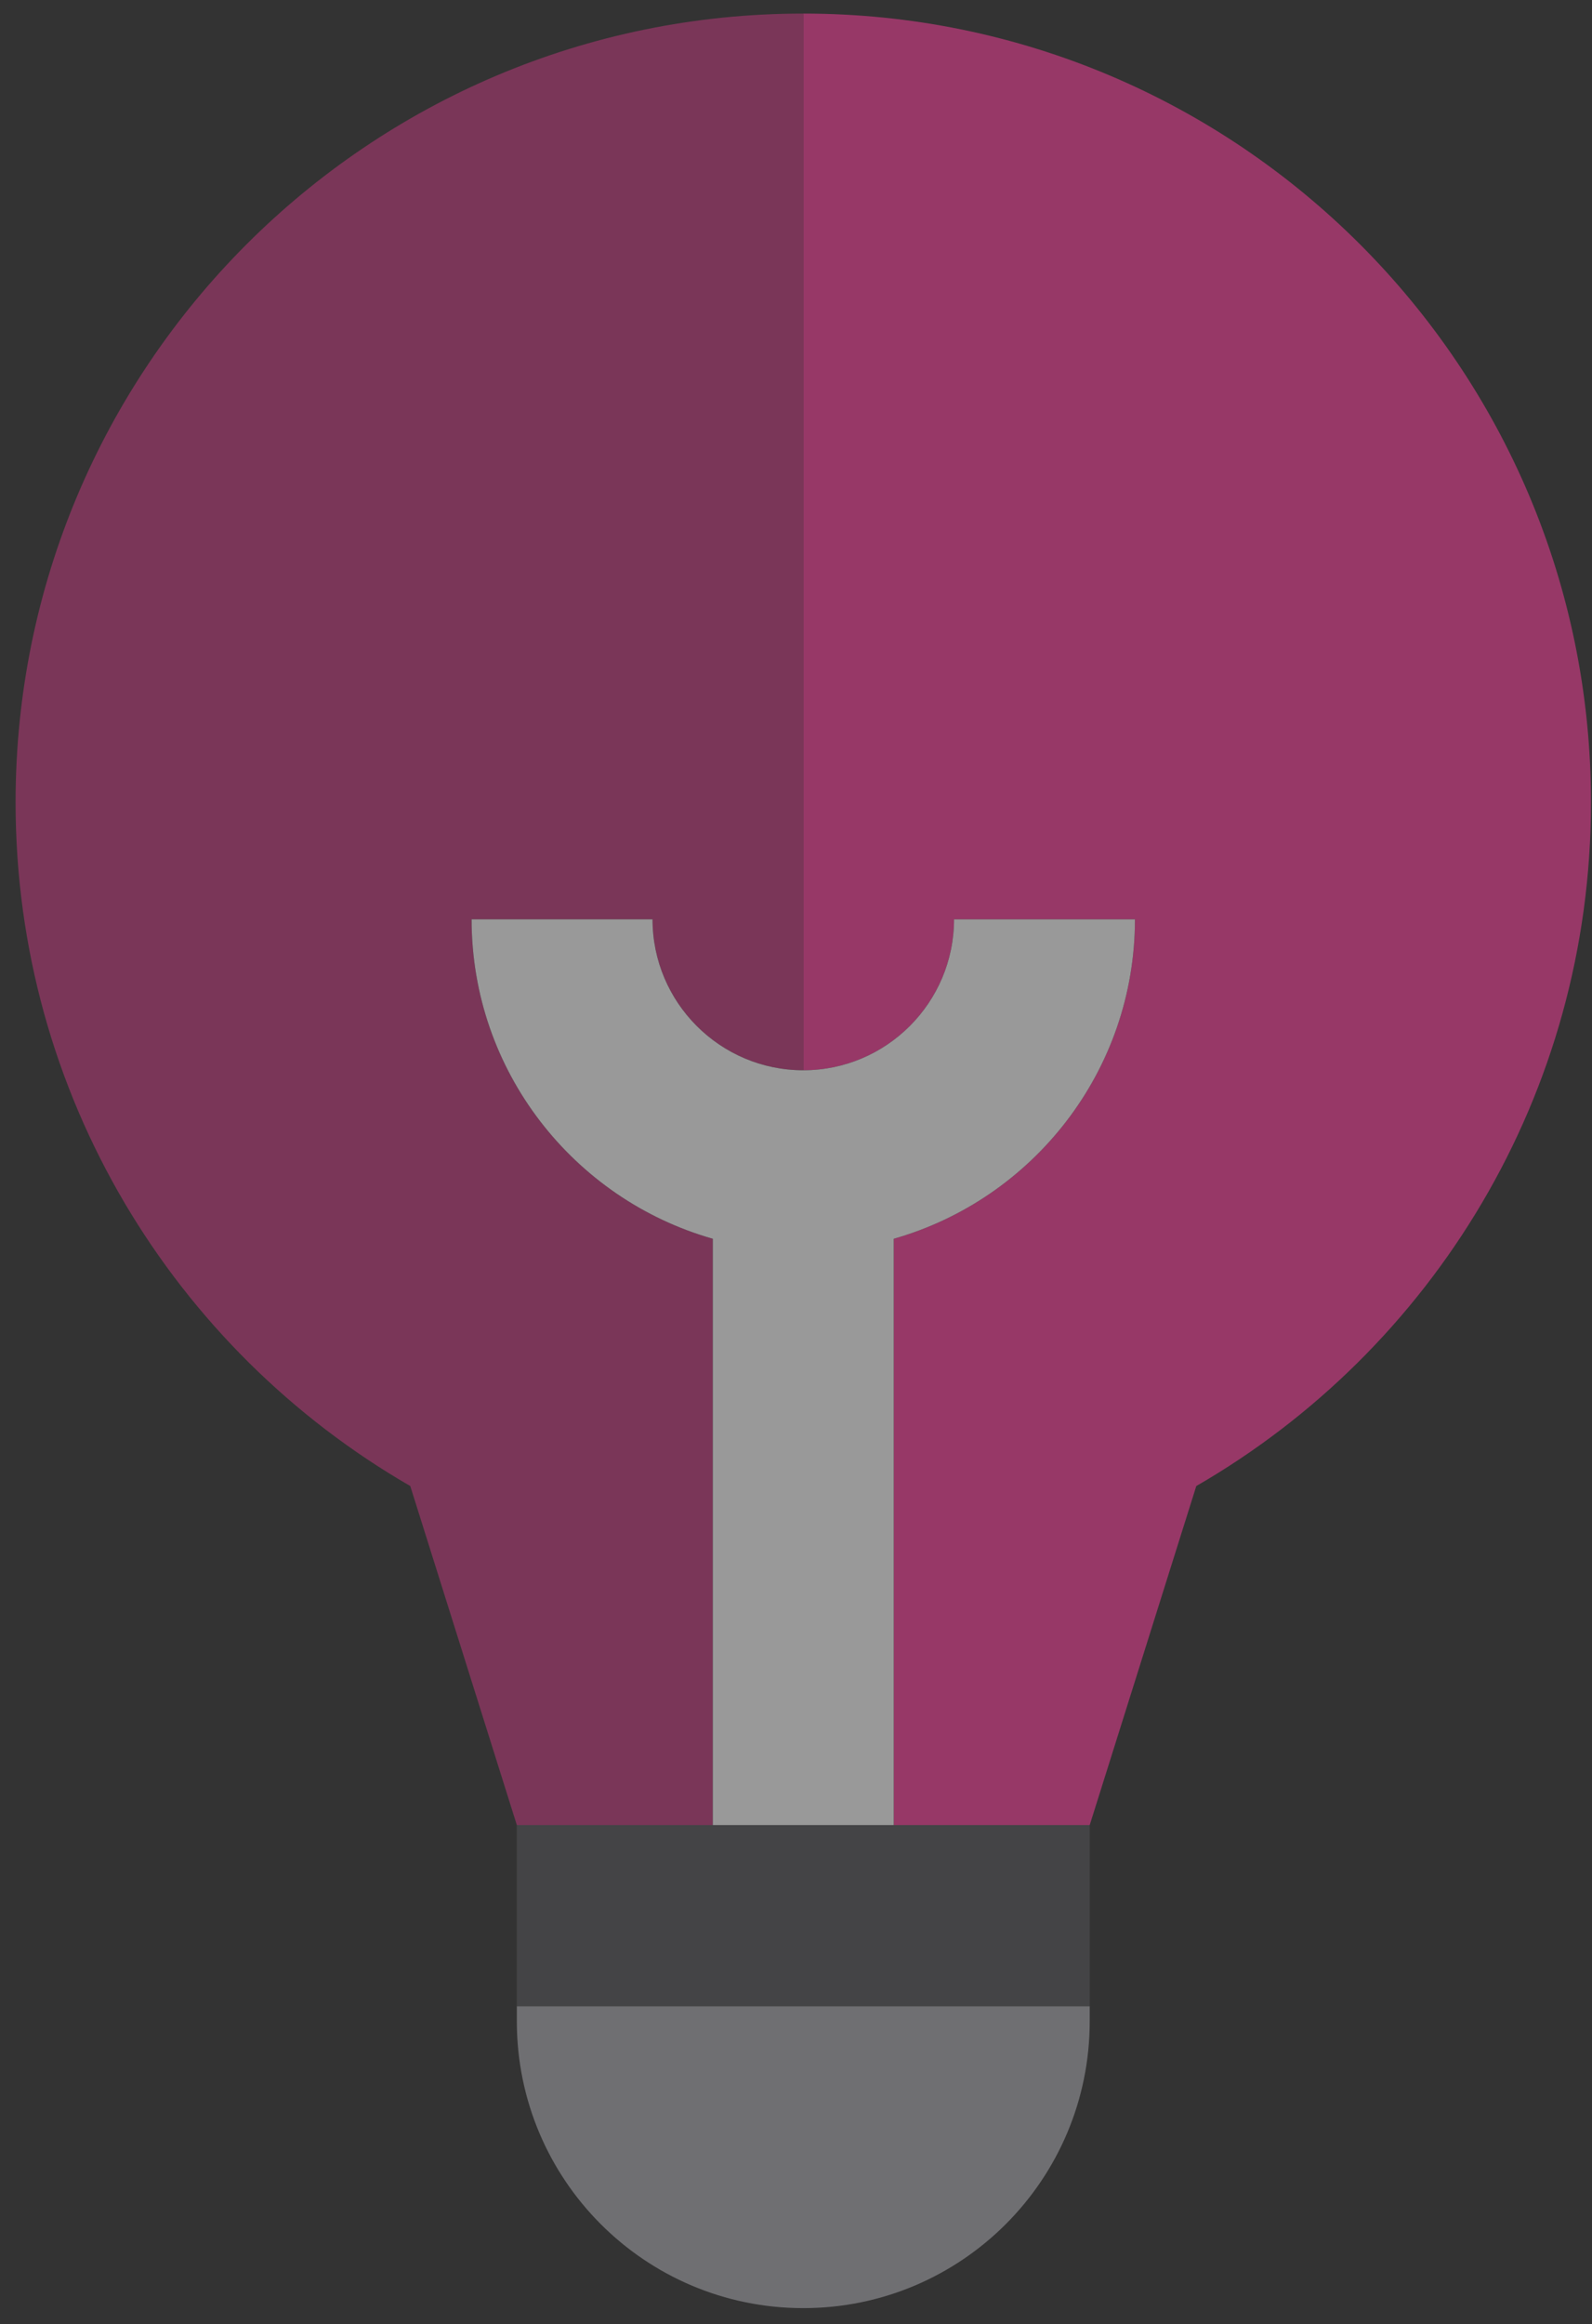
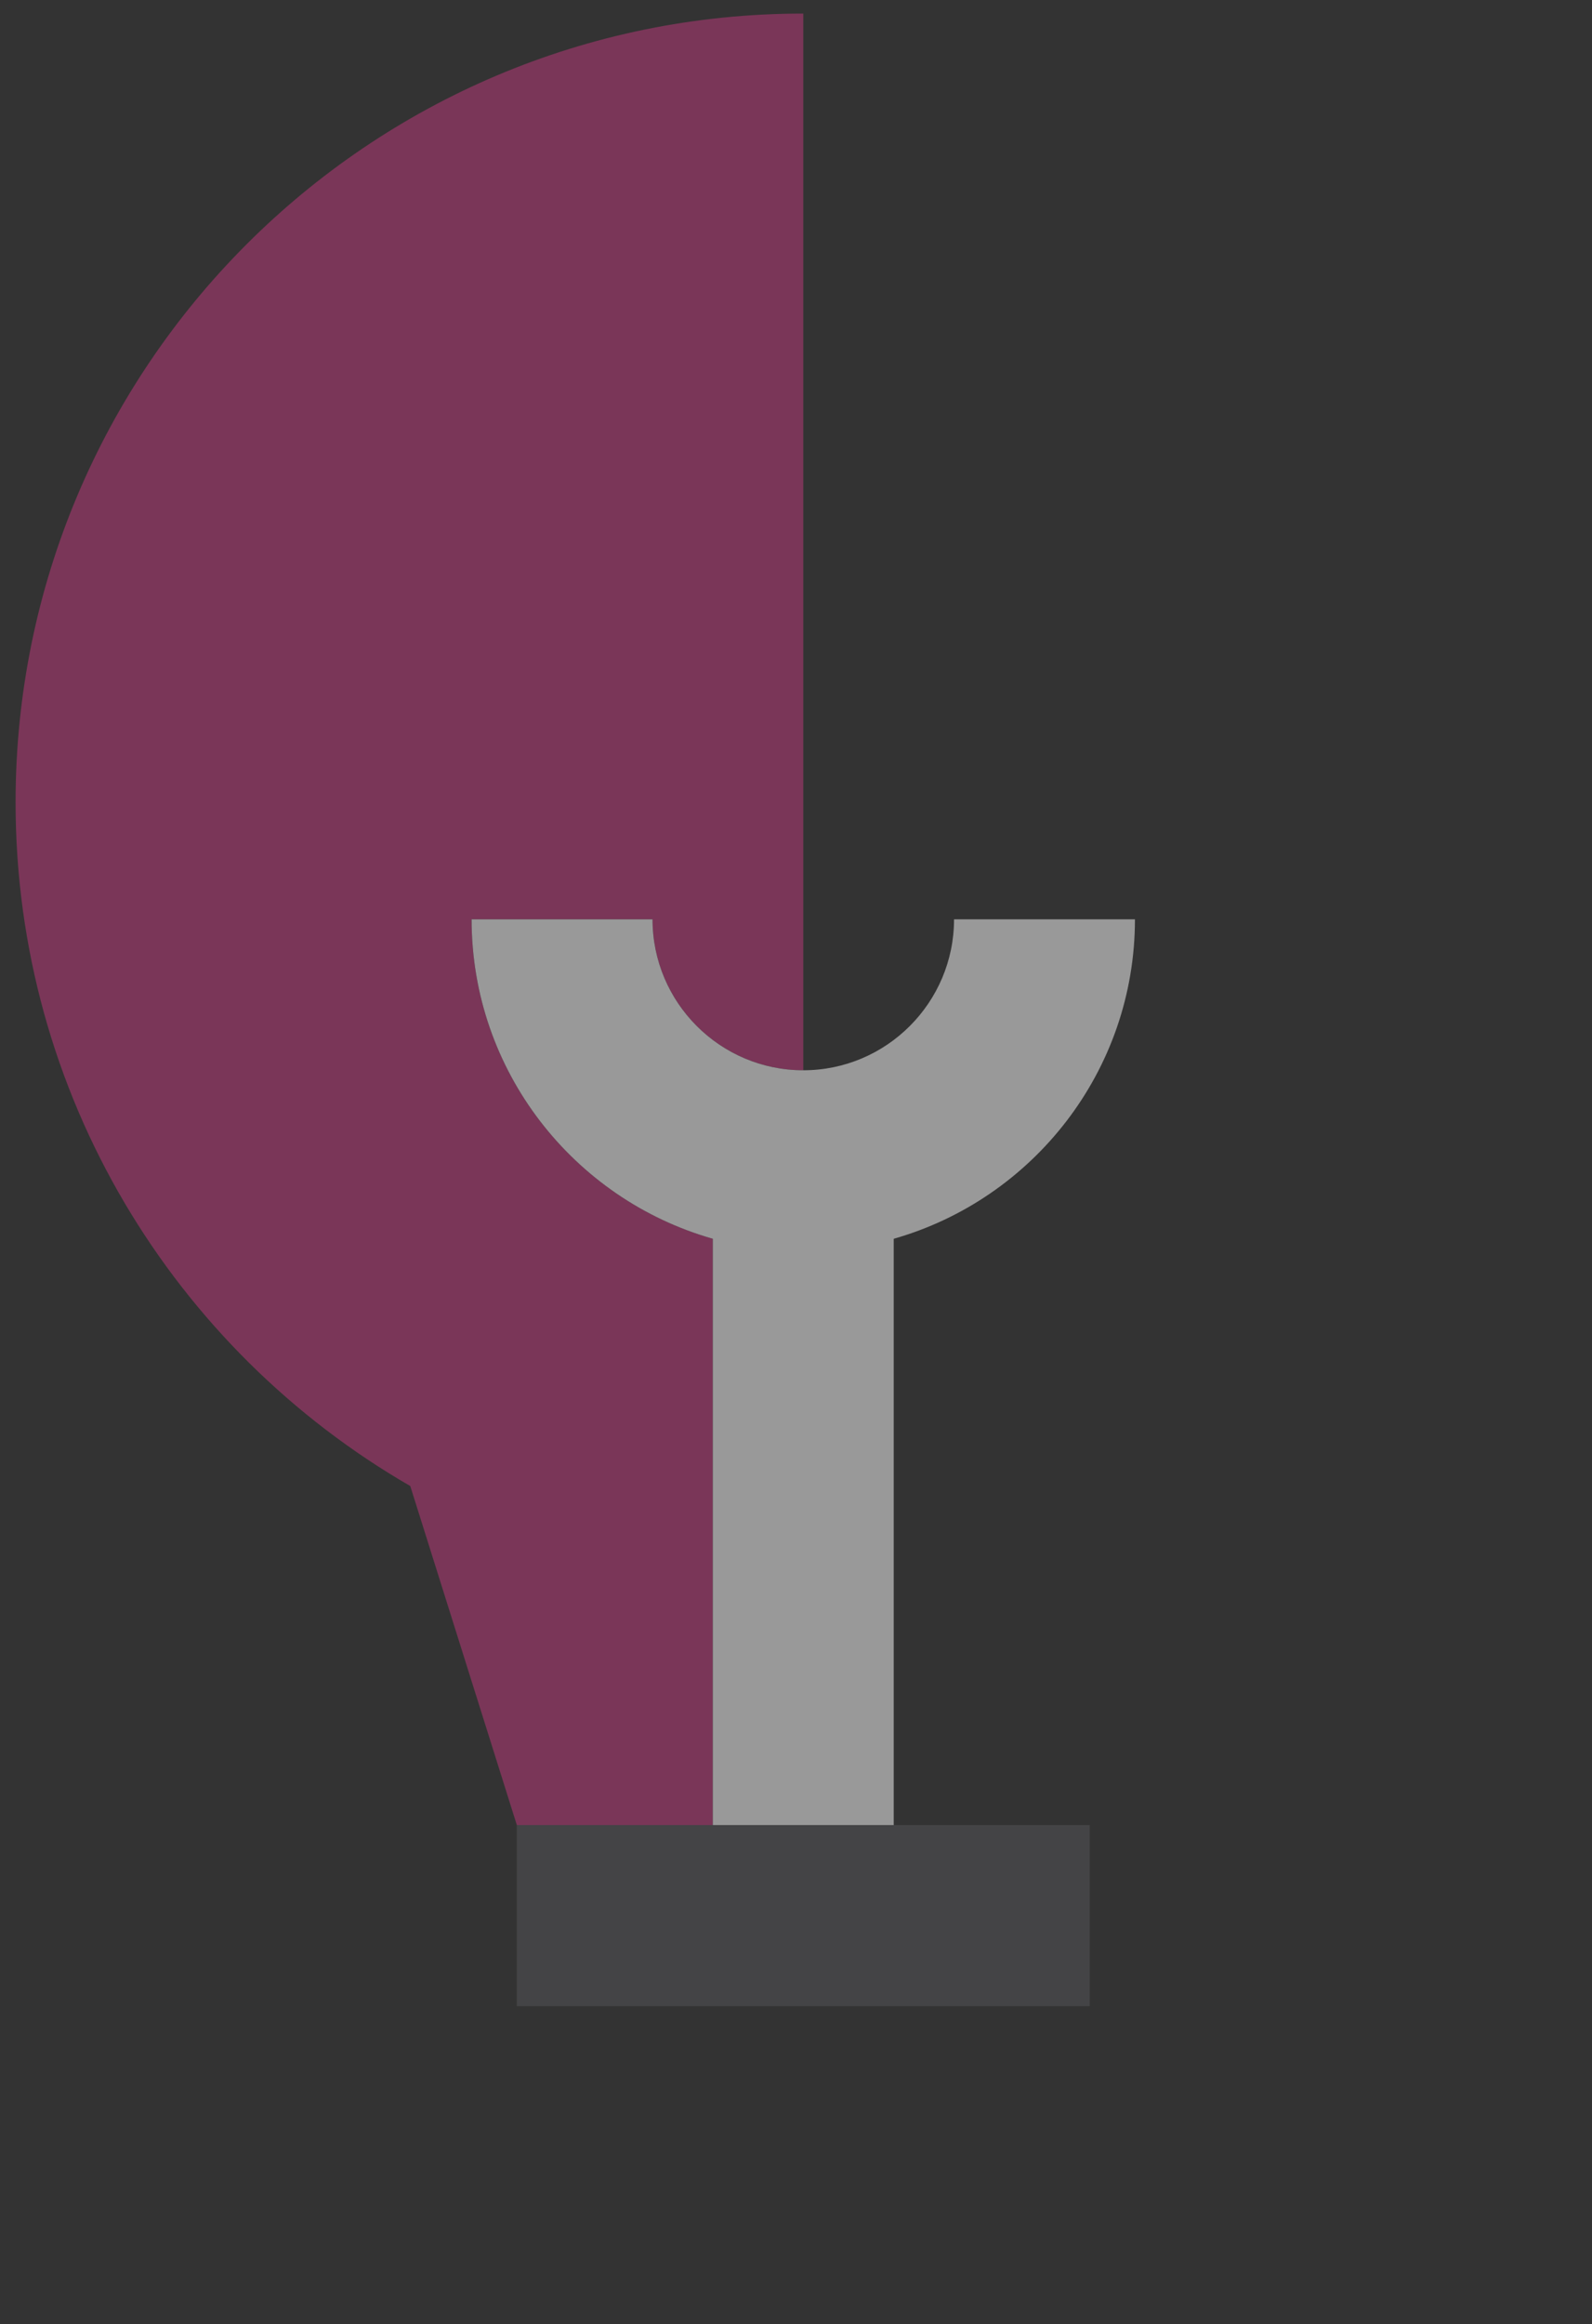
<svg xmlns="http://www.w3.org/2000/svg" width="85px" height="124px" viewBox="0 0 85 124" version="1.1">
  <rect x="0" y="0" width="85" height="124" fill="#333333" stroke="none" />
  <title>008-light-bulb</title>
  <desc>Created with Sketch.</desc>
  <defs />
  <g id="Page-1" stroke="none" stroke-width="1" fill="none" fill-rule="evenodd" opacity="0.5">
    <g id="iPad-Pro-Landscape-Copy" transform="translate(-147, -3333)" fill-rule="nonzero">
      <g id="Group-7" transform="translate(65, 3333)">
        <g id="008-light-bulb" transform="translate(82.711, 0.724)">
-           <path d="M26.884,107.123 C26.884,115.575 33.731,122.427 42.178,122.427 C50.624,122.427 57.471,115.575 57.471,107.123 L57.471,106.318 L26.884,106.318 L26.884,107.123 Z" id="XMLID_1088_" fill="#ACABB1" />
          <polygon id="XMLID_1089_" fill="#565659" points="42.178 96.653 37.348 96.653 26.884 96.653 26.884 106.318 57.471 106.318 57.471 96.653 47.007 96.653" />
          <path d="M37.348,65.371 C29.924,63.261 24.469,56.422 24.469,48.326 L34.128,48.326 C34.128,52.768 37.739,56.381 42.178,56.381 L42.178,0 C18.95,0 0.121,18.841 0.121,42.084 C0.121,57.68 8.598,71.293 21.194,78.564 L26.884,96.653 L37.348,96.653 L37.348,65.371 Z" id="XMLID_1090_" fill-opacity="0.7" fill="#FC3D9C" />
-           <path d="M42.178,0 L42.178,56.381 C46.616,56.381 50.227,52.768 50.227,48.326 L59.886,48.326 C59.886,56.422 54.431,63.261 47.007,65.371 L47.007,96.653 L57.471,96.653 L63.161,78.564 C75.757,71.294 84.234,57.68 84.234,42.084 C84.234,18.841 65.405,0 42.178,0 Z" id="XMLID_1091_" fill="#FC3D9C" />
          <path d="M34.128,48.326 L24.469,48.326 C24.469,56.422 29.924,63.261 37.348,65.371 L37.348,96.653 L47.007,96.653 L47.007,65.371 C54.431,63.261 59.886,56.422 59.886,48.326 L50.227,48.326 C50.227,52.768 46.616,56.381 42.178,56.381 C37.739,56.381 34.128,52.768 34.128,48.326 Z" id="XMLID_1092_" fill="#FFFFFF" />
        </g>
      </g>
    </g>
  </g>
</svg>